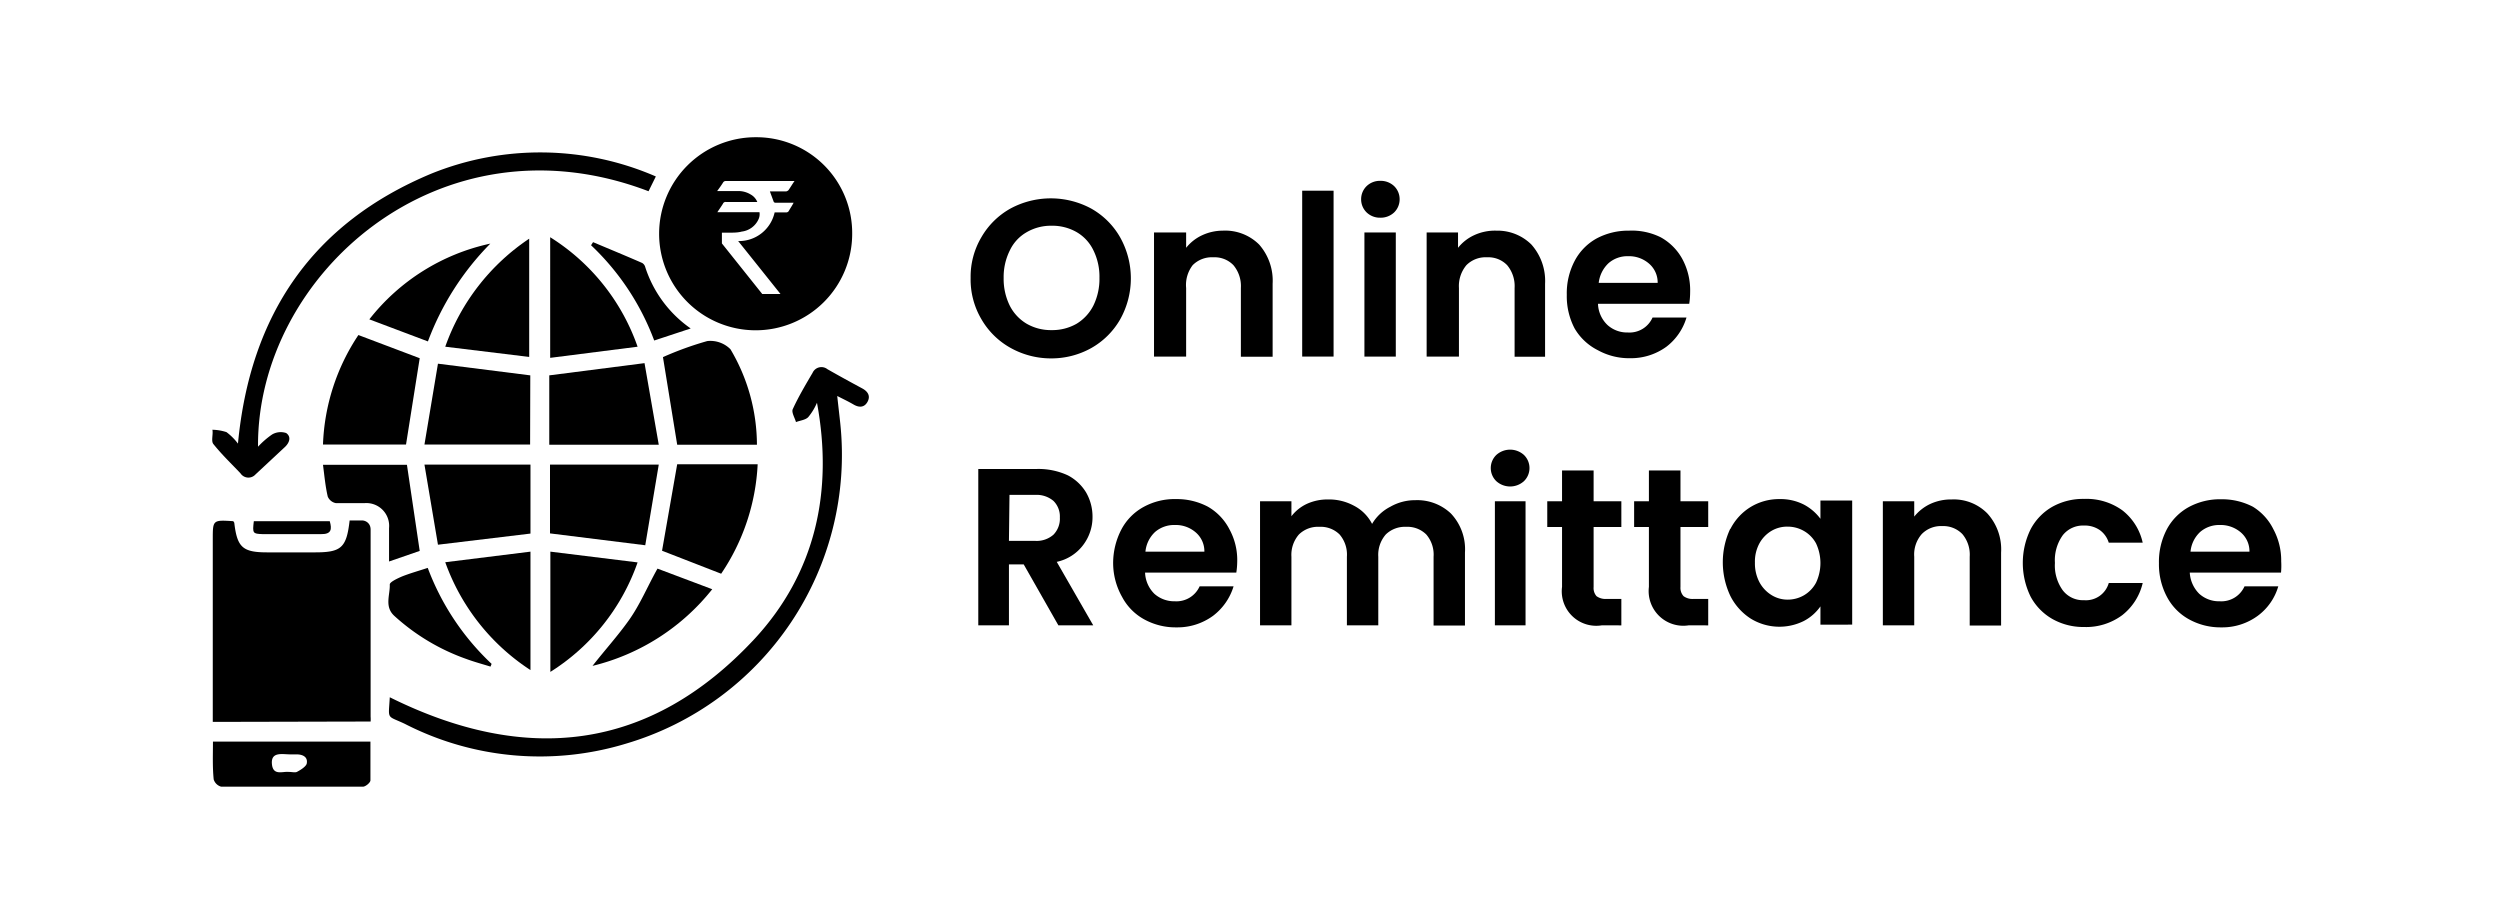
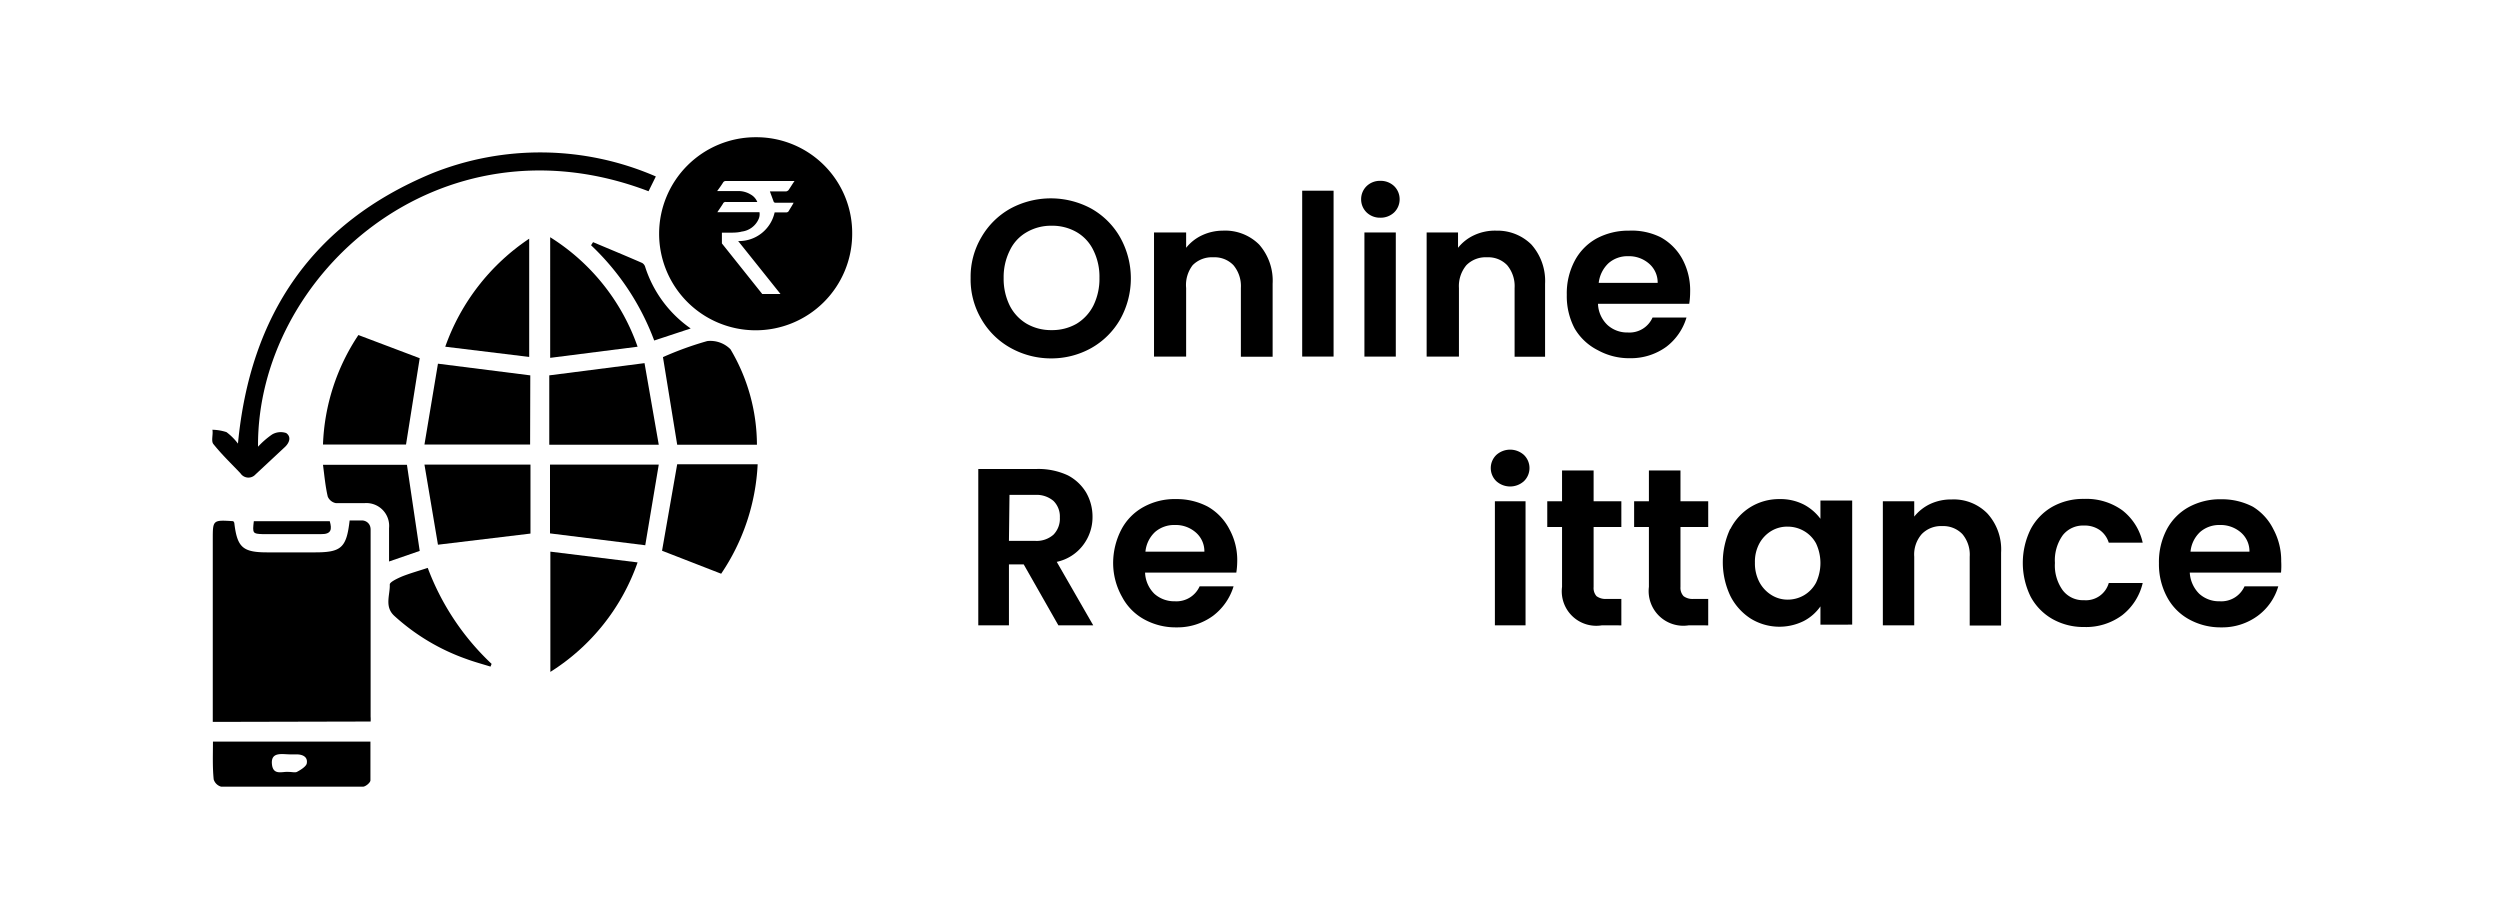
<svg xmlns="http://www.w3.org/2000/svg" id="Layer_1" data-name="Layer 1" viewBox="0 0 137 50">
  <path d="M55.37,19.06a4.2,4.2,0,0,1-1.59-1.57,4.28,4.28,0,0,1-.59-2.26A4.25,4.25,0,0,1,53.78,13a4.2,4.2,0,0,1,1.59-1.57,4.66,4.66,0,0,1,4.43,0A4.18,4.18,0,0,1,61.38,13a4.6,4.6,0,0,1,0,4.51,4.2,4.2,0,0,1-1.59,1.57,4.48,4.48,0,0,1-2.21.56A4.54,4.54,0,0,1,55.37,19.06ZM59,17.74a2.47,2.47,0,0,0,.92-1,3.32,3.32,0,0,0,.33-1.51,3.26,3.26,0,0,0-.33-1.51,2.3,2.3,0,0,0-.92-1,2.68,2.68,0,0,0-1.37-.35,2.65,2.65,0,0,0-1.36.35,2.26,2.26,0,0,0-.93,1A3.26,3.26,0,0,0,55,15.23a3.32,3.32,0,0,0,.33,1.51,2.43,2.43,0,0,0,.93,1,2.65,2.65,0,0,0,1.36.35A2.68,2.68,0,0,0,59,17.74Z" />
  <path d="M69,13.4a3,3,0,0,1,.74,2.15v4H68V15.78a1.78,1.78,0,0,0-.41-1.25,1.43,1.43,0,0,0-1.1-.43,1.48,1.48,0,0,0-1.13.43A1.78,1.78,0,0,0,65,15.78v3.76H63.24v-6.8H65v.84a2.42,2.42,0,0,1,.88-.69A2.7,2.7,0,0,1,67,12.64,2.64,2.64,0,0,1,69,13.4Z" />
  <path d="M73.08,10.45v9.09H71.36V10.45Z" />
  <path d="M74.89,11.64a1,1,0,0,1-.3-.72,1,1,0,0,1,.3-.72,1.05,1.05,0,0,1,.75-.29,1.07,1.07,0,0,1,.76.29,1,1,0,0,1,.3.72,1,1,0,0,1-.3.72,1.07,1.07,0,0,1-.76.29A1.05,1.05,0,0,1,74.89,11.64Zm1.6,1.1v6.8H74.77v-6.8Z" />
  <path d="M83.92,13.4a3,3,0,0,1,.75,2.15v4H83V15.78a1.78,1.78,0,0,0-.41-1.25,1.43,1.43,0,0,0-1.1-.43,1.48,1.48,0,0,0-1.13.43,1.78,1.78,0,0,0-.41,1.25v3.76H78.18v-6.8H79.9v.84a2.42,2.42,0,0,1,.88-.69A2.7,2.7,0,0,1,82,12.64,2.64,2.64,0,0,1,83.92,13.4Z" />
  <path d="M92.57,16.65h-5a1.68,1.68,0,0,0,.52,1.16,1.6,1.6,0,0,0,1.11.41,1.38,1.38,0,0,0,1.36-.82h1.86A3.13,3.13,0,0,1,91.32,19a3.31,3.31,0,0,1-2,.63,3.54,3.54,0,0,1-1.76-.44A3.07,3.07,0,0,1,86.29,18a3.79,3.79,0,0,1-.43-1.84,3.81,3.81,0,0,1,.43-1.86,3,3,0,0,1,1.2-1.23,3.69,3.69,0,0,1,1.78-.43A3.56,3.56,0,0,1,91,13a3,3,0,0,1,1.19,1.19A3.61,3.61,0,0,1,92.62,16,4.33,4.33,0,0,1,92.57,16.65ZM90.84,15.5a1.36,1.36,0,0,0-.48-1.06,1.67,1.67,0,0,0-1.14-.4,1.57,1.57,0,0,0-1.07.38,1.75,1.75,0,0,0-.54,1.08Z" />
  <path d="M58,34.27l-1.9-3.34h-.81v3.34H53.61V25.7h3.21a3.82,3.82,0,0,1,1.7.35,2.54,2.54,0,0,1,1,.94,2.65,2.65,0,0,1,.35,1.34,2.52,2.52,0,0,1-.5,1.52,2.45,2.45,0,0,1-1.46.94l2,3.48Zm-2.71-4.63h1.44a1.39,1.39,0,0,0,1-.34,1.25,1.25,0,0,0,.35-.94,1.2,1.2,0,0,0-.35-.91,1.43,1.43,0,0,0-1-.33H55.32Z" />
  <path d="M67.75,31.38h-5a1.72,1.72,0,0,0,.51,1.16,1.63,1.63,0,0,0,1.12.41,1.39,1.39,0,0,0,1.36-.82h1.86a3.18,3.18,0,0,1-1.13,1.62,3.31,3.31,0,0,1-2,.63,3.57,3.57,0,0,1-1.77-.44,3,3,0,0,1-1.21-1.23A3.79,3.79,0,0,1,61,30.87,4,4,0,0,1,61.46,29a3,3,0,0,1,1.21-1.22,3.53,3.53,0,0,1,1.78-.43,3.65,3.65,0,0,1,1.73.41A3,3,0,0,1,67.37,29a3.5,3.5,0,0,1,.43,1.76A4.23,4.23,0,0,1,67.75,31.38ZM66,30.23a1.36,1.36,0,0,0-.48-1.06,1.67,1.67,0,0,0-1.14-.4,1.6,1.6,0,0,0-1.08.38,1.69,1.69,0,0,0-.53,1.08Z" />
-   <path d="M79.51,28.14a2.85,2.85,0,0,1,.77,2.14v4H78.56V30.51a1.69,1.69,0,0,0-.4-1.22,1.47,1.47,0,0,0-1.11-.42,1.5,1.5,0,0,0-1.11.42,1.7,1.7,0,0,0-.41,1.22v3.76H73.81V30.51a1.69,1.69,0,0,0-.4-1.22,1.47,1.47,0,0,0-1.11-.42,1.49,1.49,0,0,0-1.12.42,1.7,1.7,0,0,0-.41,1.22v3.76H69.05v-6.8h1.72v.82a2.29,2.29,0,0,1,.85-.68,2.72,2.72,0,0,1,1.15-.24,2.87,2.87,0,0,1,1.42.34,2.3,2.3,0,0,1,1,1,2.44,2.44,0,0,1,1-.94,2.72,2.72,0,0,1,1.37-.36A2.68,2.68,0,0,1,79.51,28.14Z" />
  <path d="M82,26.37a1,1,0,0,1,0-1.44,1.13,1.13,0,0,1,1.51,0,1,1,0,0,1,0,1.44,1.13,1.13,0,0,1-1.51,0Zm1.6,1.1v6.8H81.92v-6.8Z" />
  <path d="M87.33,28.88v3.29a.67.67,0,0,0,.16.5.83.83,0,0,0,.56.15h.8v1.45H87.77a1.89,1.89,0,0,1-2.17-2.11V28.88h-.81V27.47h.81V25.78h1.73v1.69h1.52v1.41Z" />
  <path d="M92.09,28.88v3.29a.67.67,0,0,0,.17.5.82.82,0,0,0,.56.15h.79v1.45H92.53a1.9,1.9,0,0,1-2.17-2.11V28.88h-.81V27.47h.81V25.78h1.73v1.69h1.52v1.41Z" />
  <path d="M94.82,29a3,3,0,0,1,1.12-1.22,3,3,0,0,1,1.58-.43,2.81,2.81,0,0,1,1.33.3,2.69,2.69,0,0,1,.91.78v-1h1.74v6.8H99.76v-1a2.55,2.55,0,0,1-.91.8,3,3,0,0,1-2.91-.13,3.17,3.17,0,0,1-1.12-1.25,4.33,4.33,0,0,1,0-3.68Zm4.7.78a1.73,1.73,0,0,0-.66-.68,1.78,1.78,0,0,0-.9-.24,1.68,1.68,0,0,0-.88.23,1.8,1.8,0,0,0-.66.68,2.1,2.1,0,0,0-.25,1.06,2.21,2.21,0,0,0,.25,1.08,1.86,1.86,0,0,0,.66.7,1.66,1.66,0,0,0,.88.25,1.78,1.78,0,0,0,.9-.24,1.76,1.76,0,0,0,.66-.69,2.53,2.53,0,0,0,0-2.15Z" />
  <path d="M108.91,28.14a2.92,2.92,0,0,1,.75,2.14v4h-1.72V30.51a1.75,1.75,0,0,0-.4-1.24,1.45,1.45,0,0,0-1.11-.44,1.47,1.47,0,0,0-1.12.44,1.7,1.7,0,0,0-.41,1.24v3.76h-1.72v-6.8h1.72v.84a2.47,2.47,0,0,1,.87-.69,2.71,2.71,0,0,1,1.18-.25A2.58,2.58,0,0,1,108.91,28.14Z" />
  <path d="M111.28,29a3.06,3.06,0,0,1,1.19-1.23,3.45,3.45,0,0,1,1.74-.43,3.36,3.36,0,0,1,2.1.63,3.08,3.08,0,0,1,1.11,1.77h-1.86a1.33,1.33,0,0,0-.49-.69,1.44,1.44,0,0,0-.87-.25,1.41,1.41,0,0,0-1.16.53,2.35,2.35,0,0,0-.43,1.52,2.31,2.31,0,0,0,.43,1.5,1.39,1.39,0,0,0,1.16.54,1.3,1.3,0,0,0,1.36-.94h1.86a3.15,3.15,0,0,1-1.12,1.76,3.32,3.32,0,0,1-2.09.65,3.46,3.46,0,0,1-1.74-.44,3.1,3.1,0,0,1-1.19-1.22,4.19,4.19,0,0,1,0-3.7Z" />
  <path d="M125,31.38h-5a1.77,1.77,0,0,0,.52,1.16,1.61,1.61,0,0,0,1.12.41,1.39,1.39,0,0,0,1.36-.82h1.85a3.07,3.07,0,0,1-1.13,1.62,3.29,3.29,0,0,1-2,.63,3.56,3.56,0,0,1-1.76-.44,3,3,0,0,1-1.21-1.23,3.79,3.79,0,0,1-.44-1.84,3.84,3.84,0,0,1,.43-1.86,3,3,0,0,1,1.2-1.22,3.58,3.58,0,0,1,1.78-.43,3.66,3.66,0,0,1,1.74.41A3,3,0,0,1,124.58,29a3.61,3.61,0,0,1,.43,1.76A4.23,4.23,0,0,1,125,31.38Zm-1.73-1.15a1.36,1.36,0,0,0-.48-1.06,1.7,1.7,0,0,0-1.15-.4,1.59,1.59,0,0,0-1.07.38,1.69,1.69,0,0,0-.53,1.08Z" />
  <path d="M11.66,39.56v-10c0-1.07,0-1.07,1.12-1,0,0,.06.07.06.1.16,1.34.46,1.61,1.81,1.61h2.61c1.44,0,1.73-.25,1.9-1.75.22,0,.45,0,.67,0s.48.16.48.5c0,3.42,0,6.84,0,10.26a1.66,1.66,0,0,1,0,.26Z" />
-   <path d="M44.77,22.07a3.15,3.15,0,0,1-.48.79c-.16.16-.44.18-.67.27-.07-.24-.25-.53-.18-.7.32-.7.72-1.37,1.09-2a.53.53,0,0,1,.81-.2c.63.36,1.27.71,1.92,1.06.31.17.45.42.28.73s-.45.33-.76.15-.55-.29-.9-.47c.06.56.12,1.05.17,1.53A16.5,16.5,0,0,1,34.31,40.75a16.21,16.21,0,0,1-12.14-1.09c-1-.47-.88-.19-.81-1.45,7.43,3.69,14.23,3,20-3.21C44.69,31.39,45.67,26.93,44.77,22.07Z" />
  <path d="M35.94,9.67l-.4.81c-11.49-4.38-21.47,4.65-21.4,14a4.61,4.61,0,0,1,.77-.67.93.93,0,0,1,.77-.08c.29.2.19.52-.06.76L14,26a.52.52,0,0,1-.82-.06c-.5-.53-1-1-1.49-1.61-.13-.17,0-.52-.05-.78a2.7,2.7,0,0,1,.77.13,3.11,3.11,0,0,1,.63.63c.67-7.06,4.08-12.08,10.61-14.8A15.9,15.9,0,0,1,35.94,9.67Z" />
  <path d="M22.25,24.36H17.7a11.53,11.53,0,0,1,1.94-6L23,19.63Z" />
  <path d="M37.11,25.44h4.41a11.7,11.7,0,0,1-2,6l-3.24-1.26Z" />
  <path d="M36.1,24.37h-6v-3.8l5.22-.67Z" />
  <path d="M41.48,24.37H37.11l-.78-4.8a17.88,17.88,0,0,1,2.43-.88,1.55,1.55,0,0,1,1.27.45A10.29,10.29,0,0,1,41.48,24.37Z" />
  <path d="M36.1,25.46l-.74,4.42-5.22-.65V25.46Z" />
  <path d="M29.05,24.36H23.26L24,19.93l5.06.64Z" />
  <path d="M24,29.85l-.74-4.39h5.81v3.78Z" />
  <path d="M11.67,40.64H20.3c0,.72,0,1.42,0,2.12,0,.13-.27.35-.41.35q-3.88,0-7.77,0a.59.59,0,0,1-.41-.4C11.64,42,11.67,41.36,11.67,40.64ZM15.8,42.3c.21,0,.37.05.47,0s.5-.27.54-.46c.07-.36-.22-.5-.56-.5H15.9c-.42,0-1.05-.16-1,.51S15.47,42.27,15.8,42.3Z" />
  <path d="M34.94,19l-4.79.61V13A11.57,11.57,0,0,1,34.94,19Z" />
  <path d="M30.16,30.23l4.78.59a11.6,11.6,0,0,1-4.78,6Z" />
-   <path d="M29.07,30.23v6.49a11.77,11.77,0,0,1-4.67-5.91Z" />
  <path d="M29,19.56,24.4,19A11.87,11.87,0,0,1,29,13.08Z" />
  <path d="M21.32,30.77c0-.65,0-1.24,0-1.83A1.25,1.25,0,0,0,20,27.57c-.53,0-1.07,0-1.6,0a.6.6,0,0,1-.44-.36c-.13-.56-.18-1.12-.26-1.74h4.6L23,30.19Z" />
-   <path d="M20.24,17.5a11.5,11.5,0,0,1,6.63-4.15,15.14,15.14,0,0,0-3.42,5.36Z" />
-   <path d="M32.47,36.49c.68-.87,1.39-1.65,2-2.51s1-1.82,1.56-2.82l3,1.13A12,12,0,0,1,32.47,36.49Z" />
  <path d="M26.88,36.53c-.45-.14-.9-.26-1.33-.42a11.56,11.56,0,0,1-3.93-2.35c-.57-.51-.24-1.15-.26-1.73,0-.14.42-.33.67-.44.43-.17.89-.3,1.41-.47a13.89,13.89,0,0,0,3.5,5.26Z" />
  <path d="M37.85,18l-2,.66a13.8,13.8,0,0,0-3.46-5.22l.11-.17c.9.38,1.8.75,2.69,1.14a.37.37,0,0,1,.17.23A6.54,6.54,0,0,0,37.85,18Z" />
  <path d="M13.91,28.56h4.16c.13.45.09.72-.48.71-1.07,0-2.14,0-3.2,0C13.85,29.25,13.83,29.23,13.91,28.56Z" />
  <path d="M41.43,7.52a5.29,5.29,0,1,0,5.27,5.3A5.25,5.25,0,0,0,41.43,7.52Zm1.79,4.05a.16.16,0,0,1-.14.07h-.63a2,2,0,0,1-2,1.57l.05.06.92,1.15,1.35,1.69h-1l-2.21-2.77s0,0,0-.06v-.53h.4c.23,0,.47,0,.69-.06a1.16,1.16,0,0,0,.91-.66.66.66,0,0,0,.06-.4H39.31c.11-.17.22-.32.31-.47a.15.15,0,0,1,.17-.09H41.5a.81.81,0,0,0-.36-.41,1.29,1.29,0,0,0-.63-.19l-1.21,0v0c.11-.15.22-.3.32-.46a.17.17,0,0,1,.17-.09h3.75c-.12.17-.22.34-.33.5a.27.27,0,0,1-.13.07h-.89l.21.57a.11.11,0,0,0,.09.05h1C43.42,11.25,43.31,11.41,43.22,11.57Z" />
</svg>